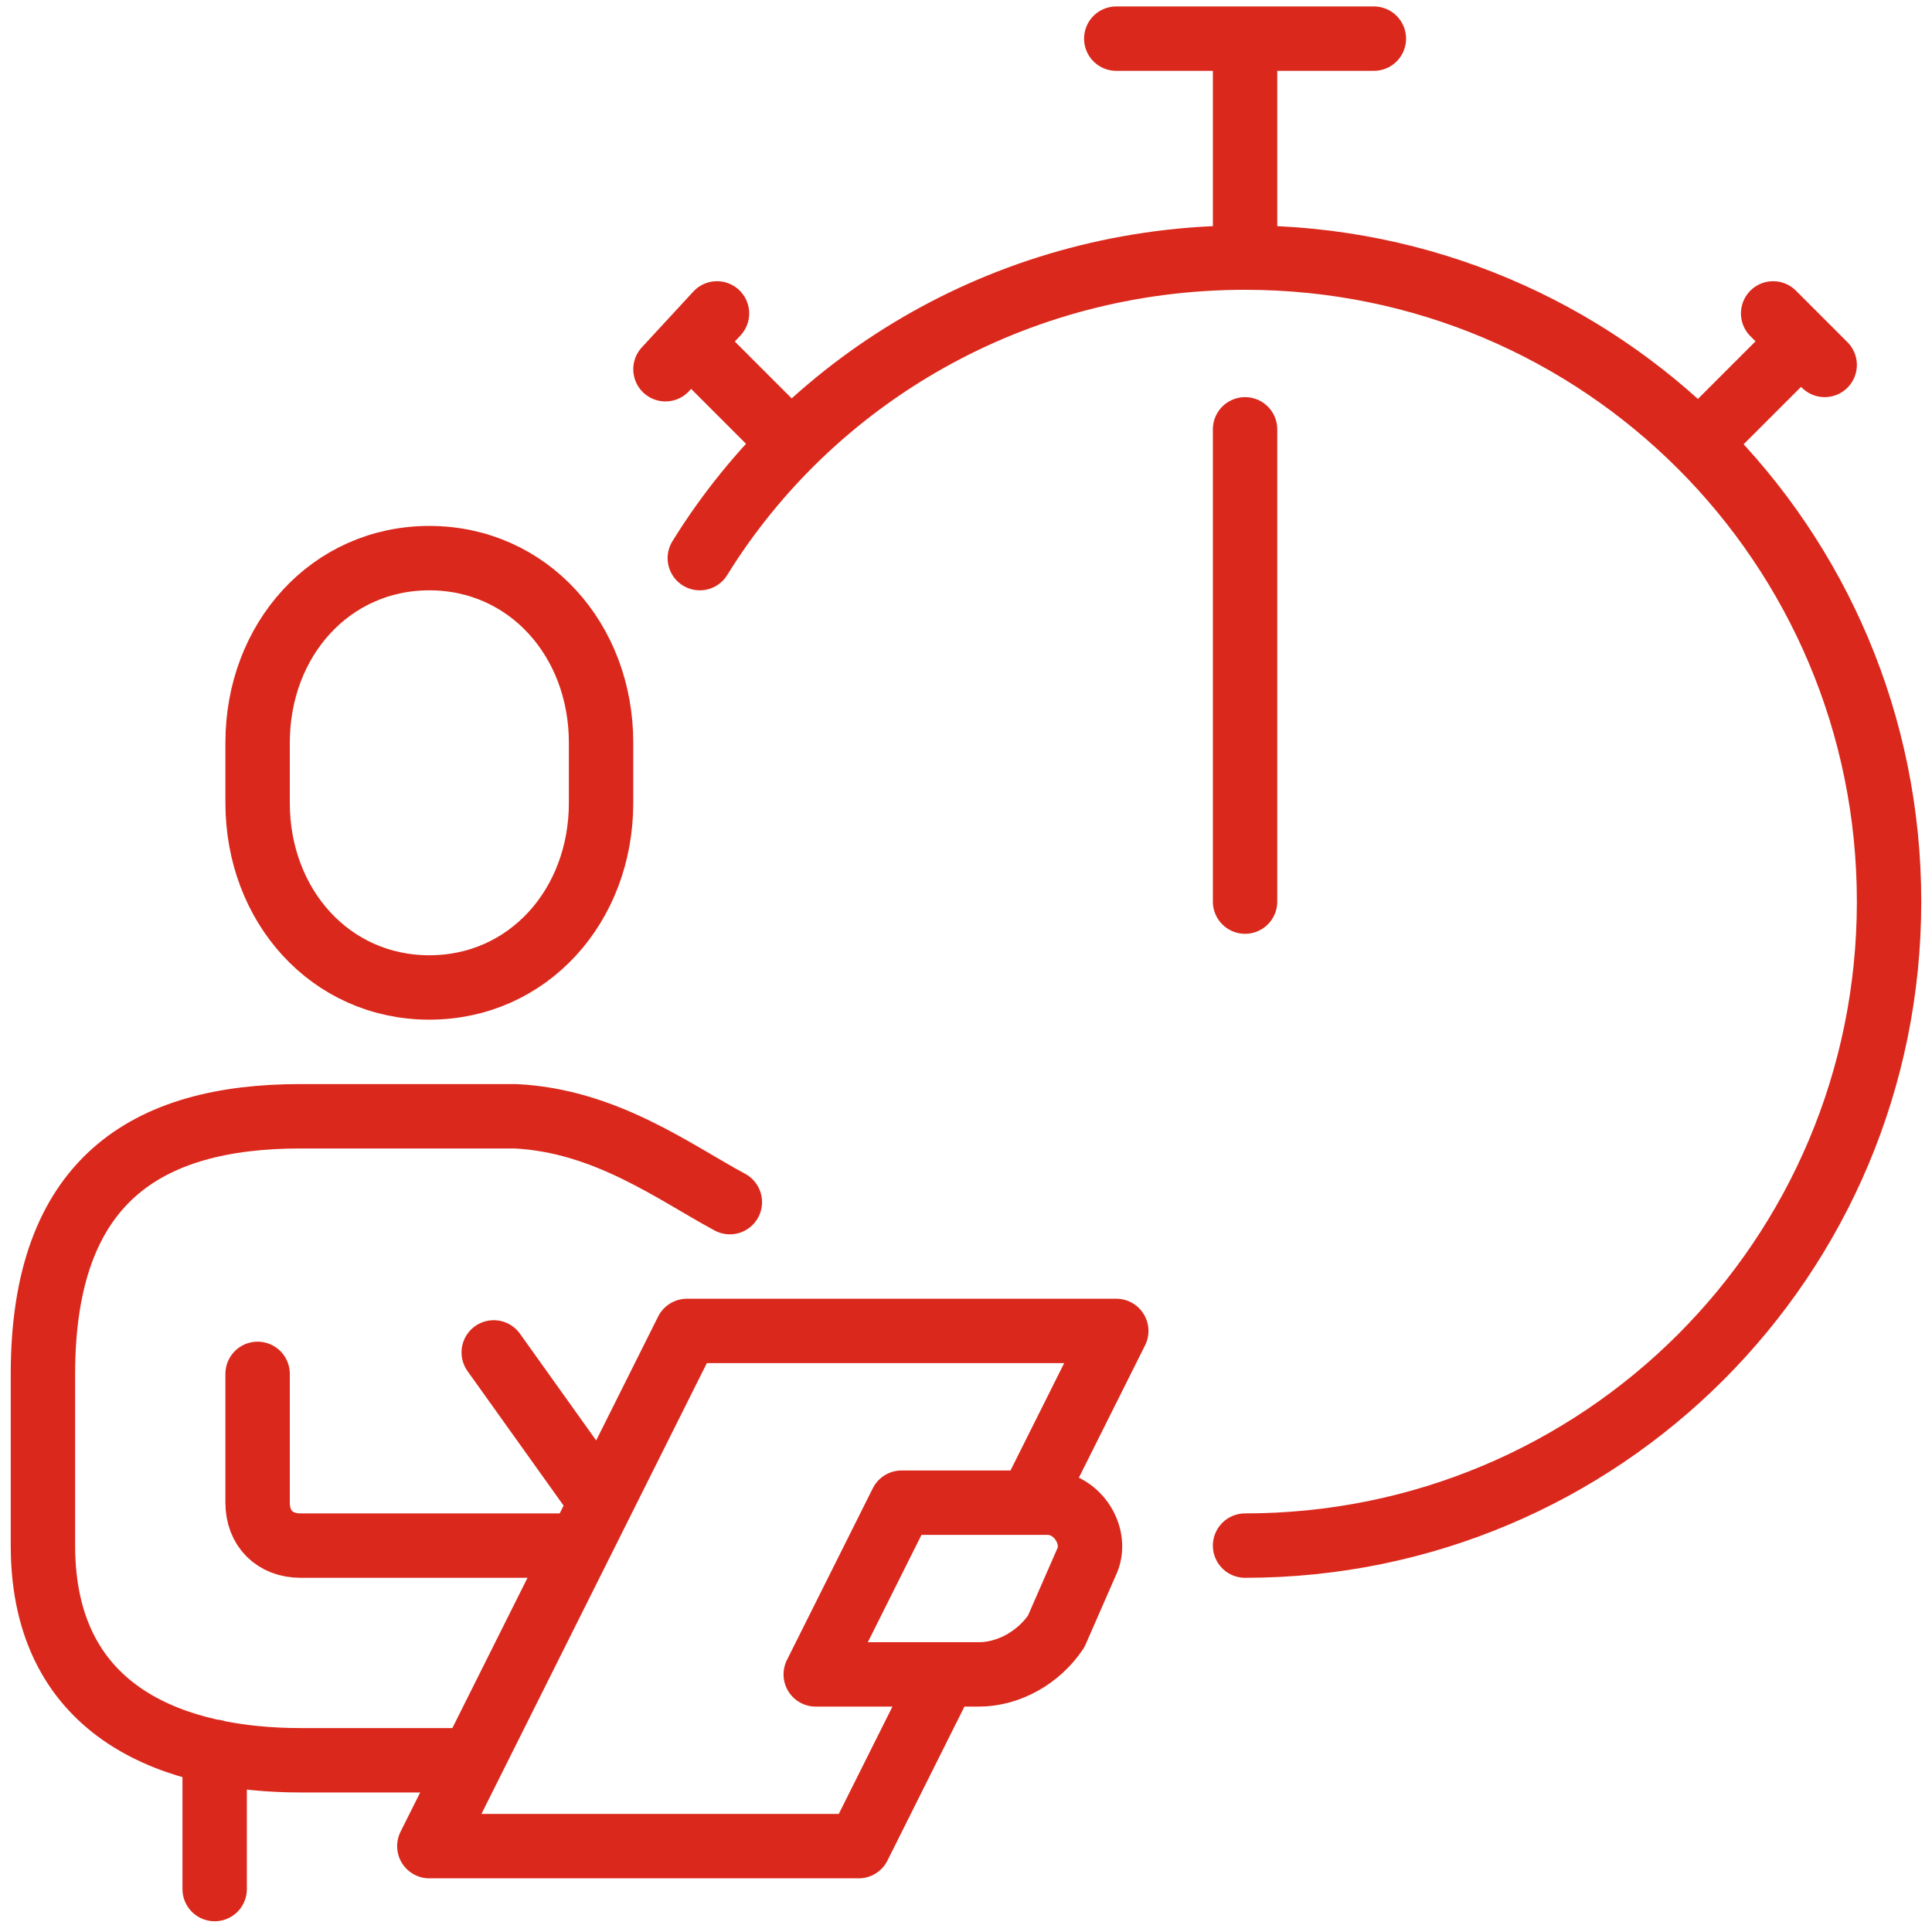
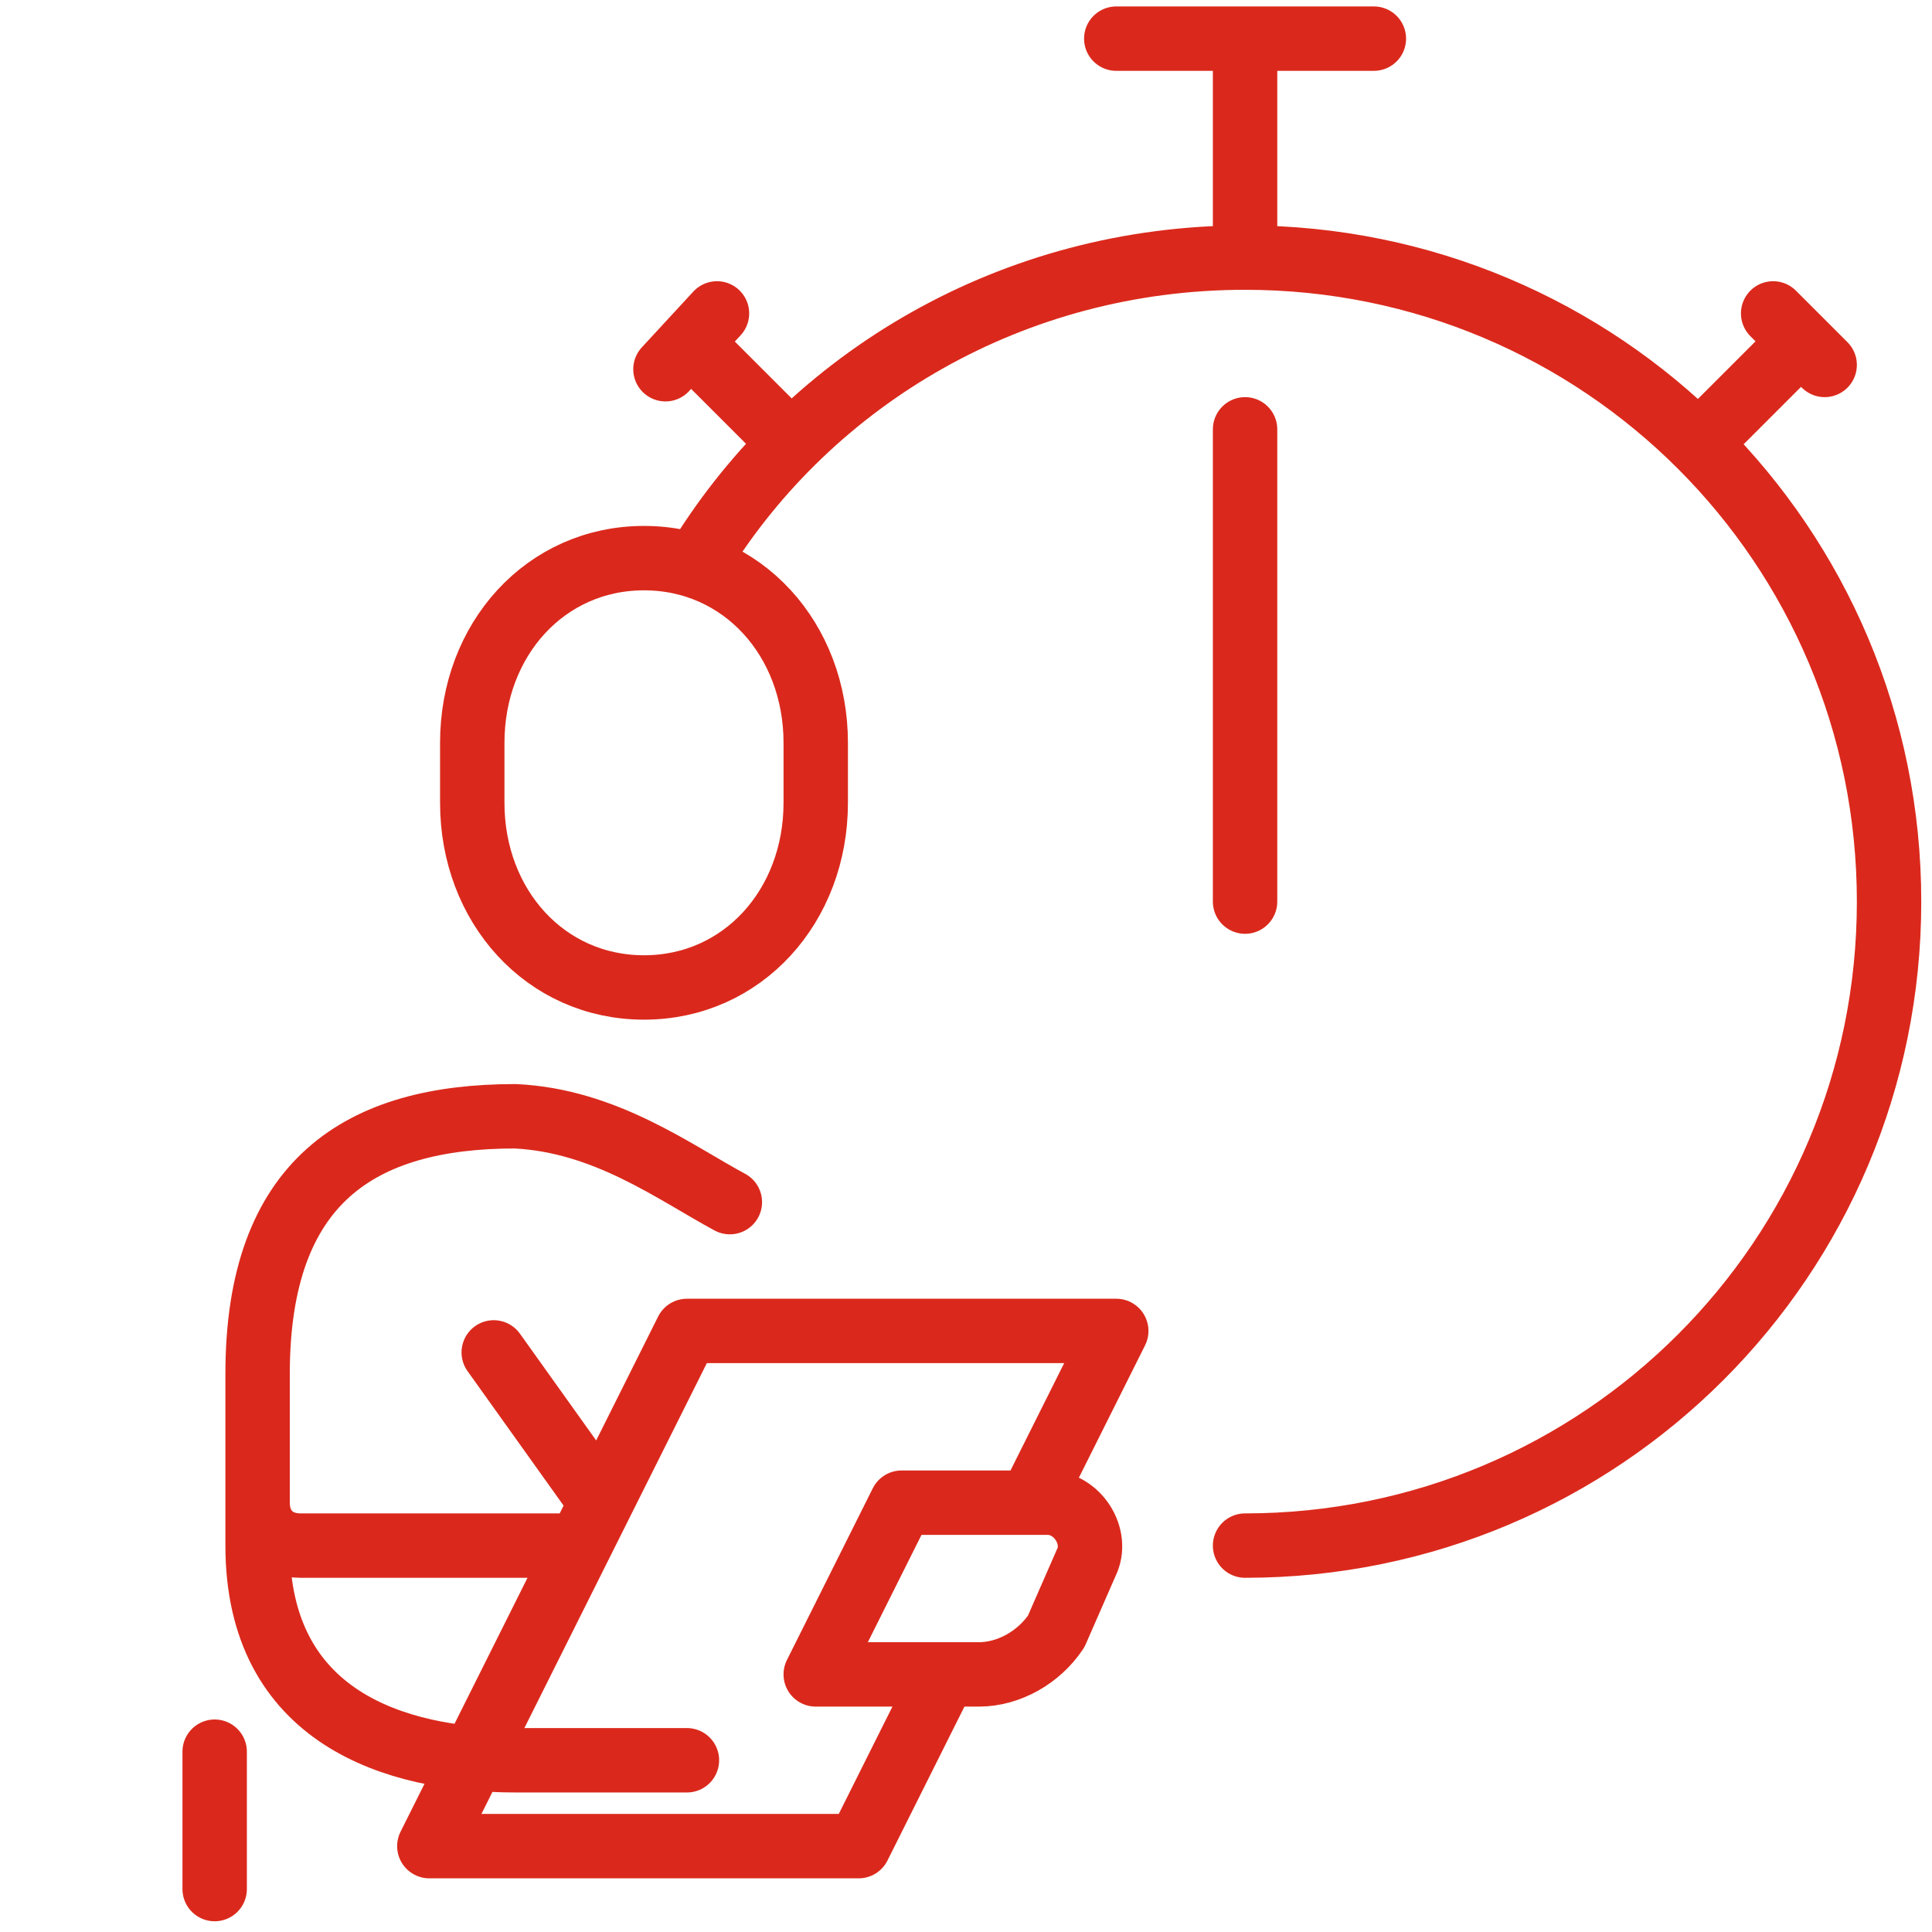
<svg xmlns="http://www.w3.org/2000/svg" viewBox="0 0 45 45" style="enable-background:new 0 0 45 45" xml:space="preserve">
-   <path d="M29 10v11M41.3 7.3l1.2 1.2m-.6-.5-2.3 2.3M29 36c8.3 0 15-6.7 15-15S37.3 6 29 6c-5.4 0-10.1 2.8-12.7 7m.4-5.7-1.2 1.3m.6-.6 2.3 2.3M26 .9h6m-3 0v5M24 35l2-4H16l-6 12h10l2-4m-10.5-7.5L14 35m8.8 4H19l2-4h3.4c.7 0 1.2.8.9 1.4l-.7 1.6c-.4.6-1.1 1-1.8 1zM5 40.8V44m1-12v3c0 .6.4 1 1 1h6.5m3.5-8c-1.3-.7-2.9-1.9-5-2H7c-3.6 0-6 1.5-6 6v4c0 4 3.2 5 6 5h4m-1-18c2.3 0 4-1.9 4-4.3v-1.4c0-2.4-1.7-4.3-4-4.3s-4 1.9-4 4.3v1.4c0 2.4 1.7 4.3 4 4.3z" style="fill:none;stroke:#da291c;stroke-width:1.5;stroke-linecap:round;stroke-linejoin:round;stroke-miterlimit:10" />
+   <path d="M29 10v11M41.3 7.3l1.2 1.2m-.6-.5-2.3 2.3M29 36c8.3 0 15-6.7 15-15S37.3 6 29 6c-5.4 0-10.1 2.8-12.7 7m.4-5.7-1.2 1.3m.6-.6 2.3 2.3M26 .9h6m-3 0v5M24 35l2-4H16l-6 12h10l2-4m-10.5-7.5L14 35m8.8 4H19l2-4h3.4c.7 0 1.2.8.9 1.4l-.7 1.6c-.4.6-1.1 1-1.8 1zM5 40.8V44m1-12v3c0 .6.4 1 1 1h6.5m3.5-8c-1.3-.7-2.9-1.9-5-2c-3.6 0-6 1.5-6 6v4c0 4 3.2 5 6 5h4m-1-18c2.3 0 4-1.9 4-4.3v-1.4c0-2.4-1.7-4.3-4-4.3s-4 1.9-4 4.3v1.4c0 2.4 1.7 4.3 4 4.3z" style="fill:none;stroke:#da291c;stroke-width:1.5;stroke-linecap:round;stroke-linejoin:round;stroke-miterlimit:10" />
</svg>